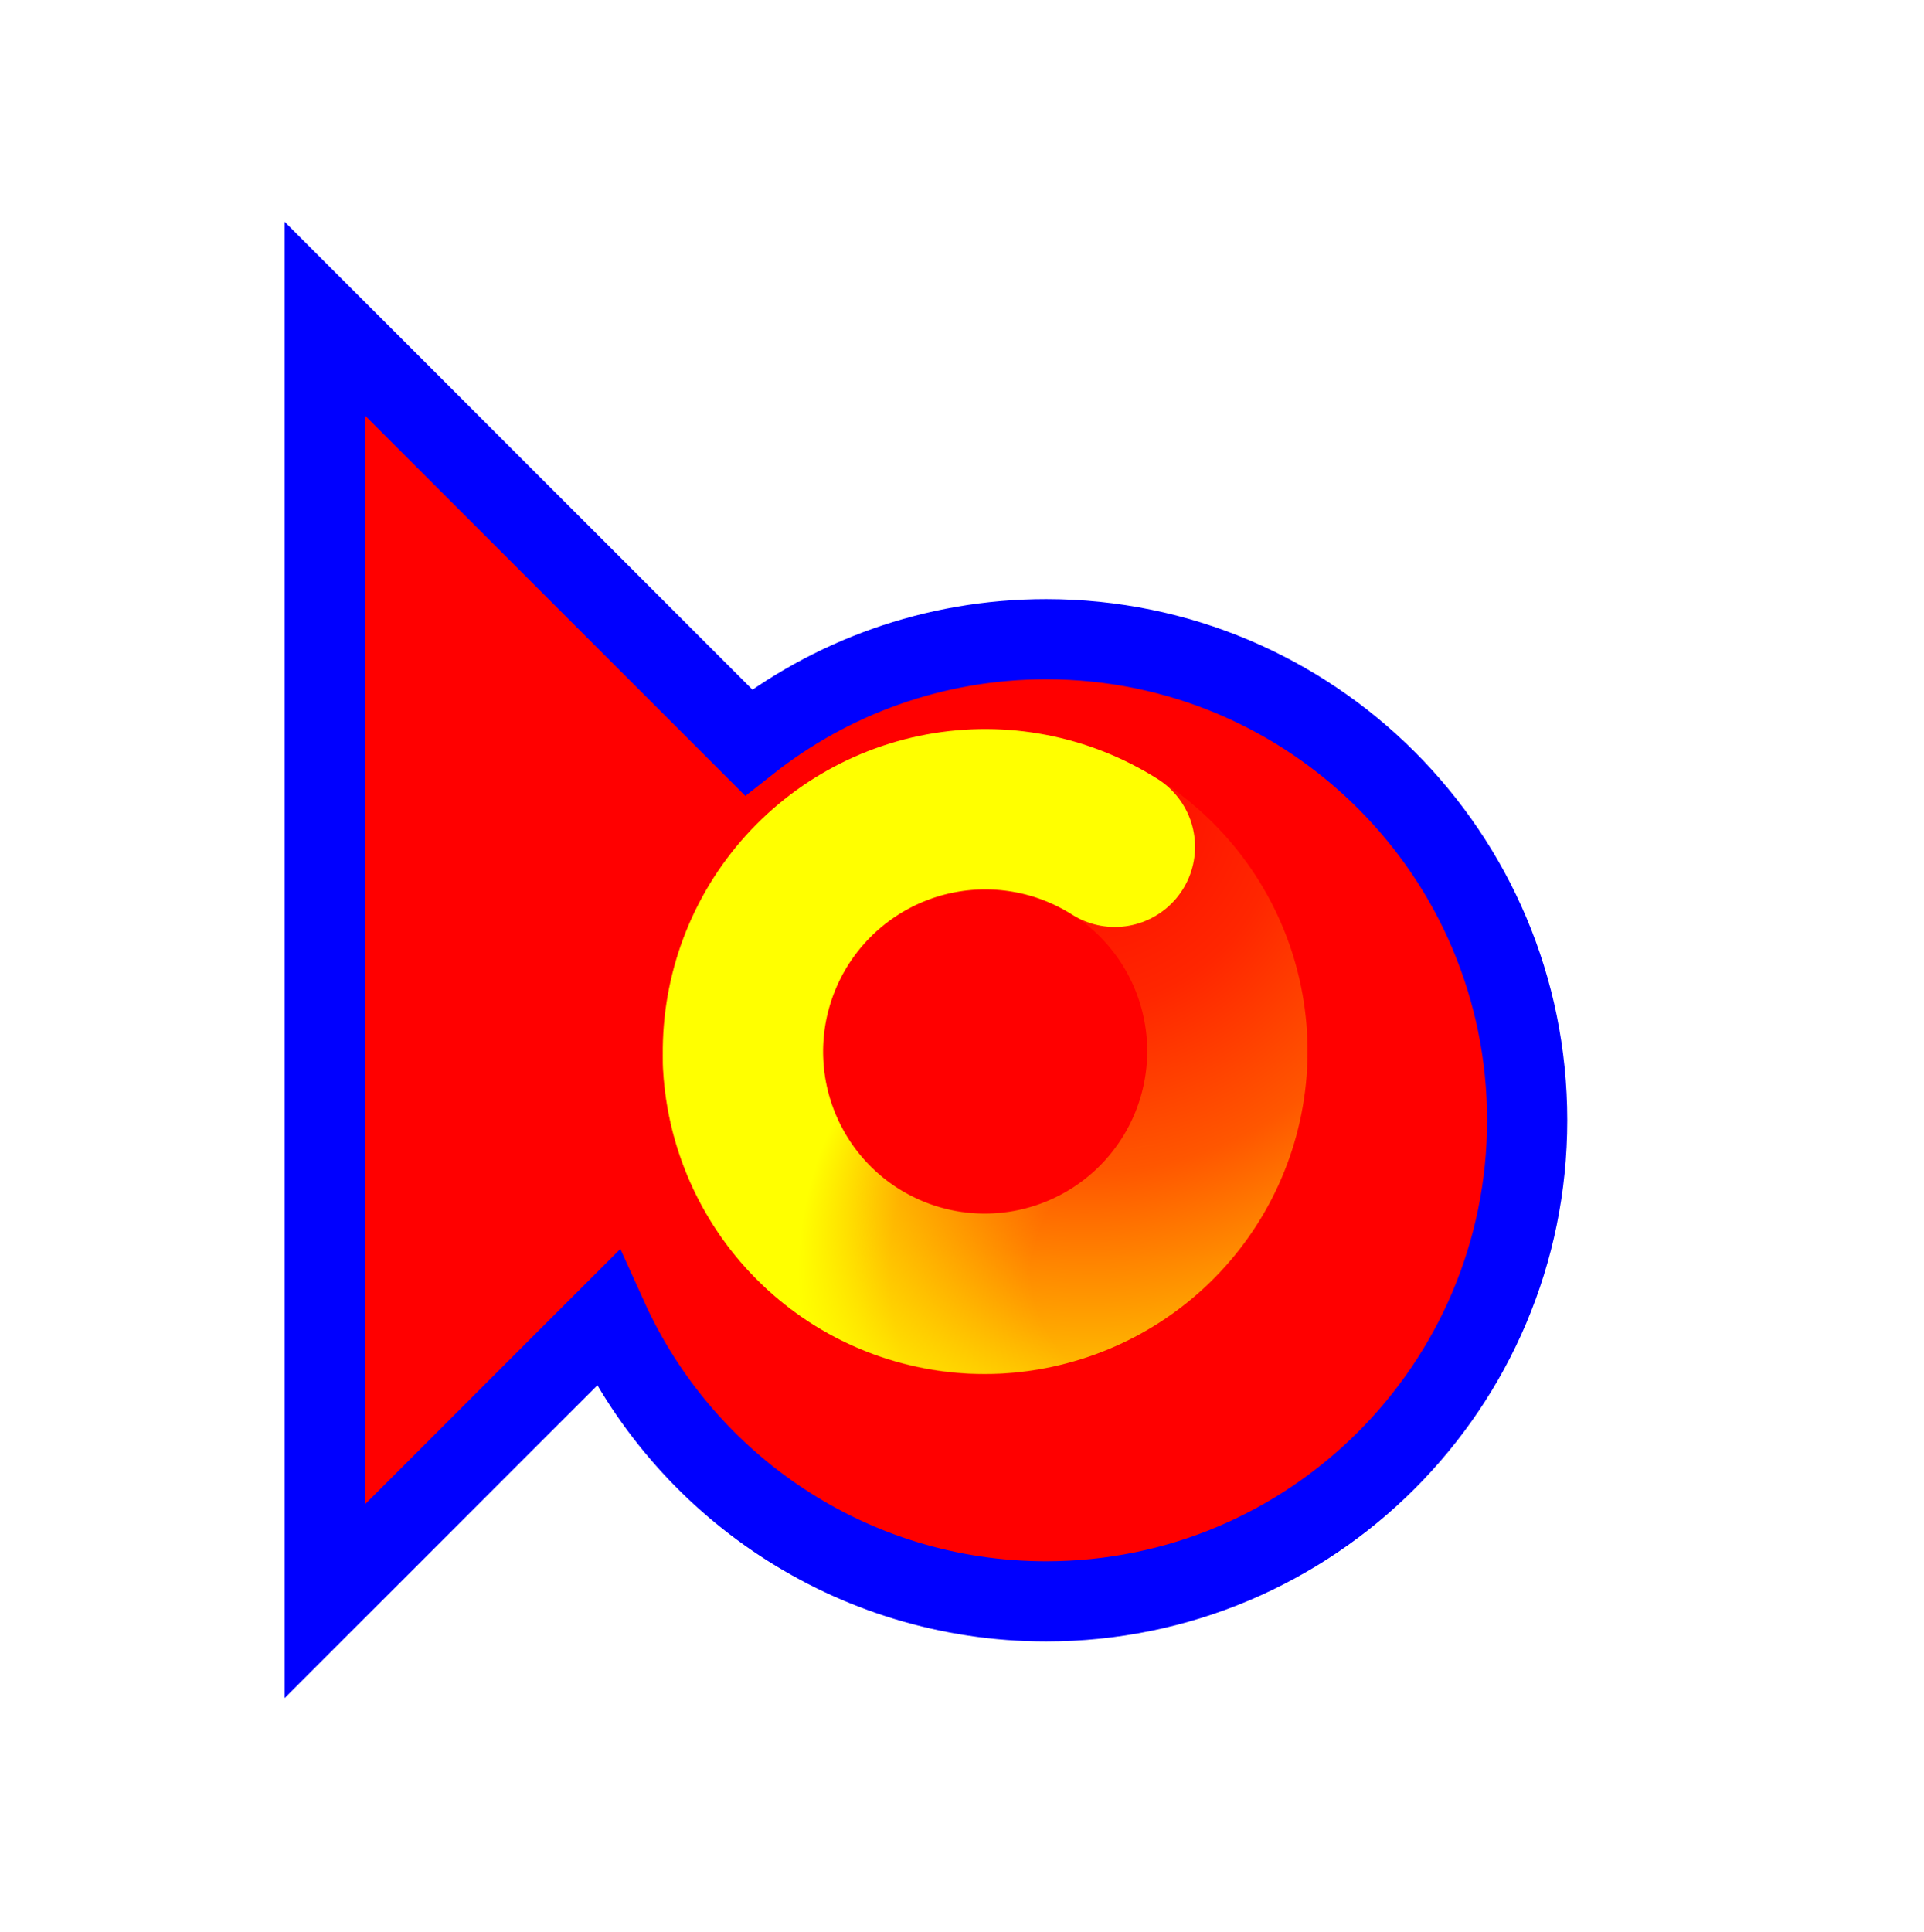
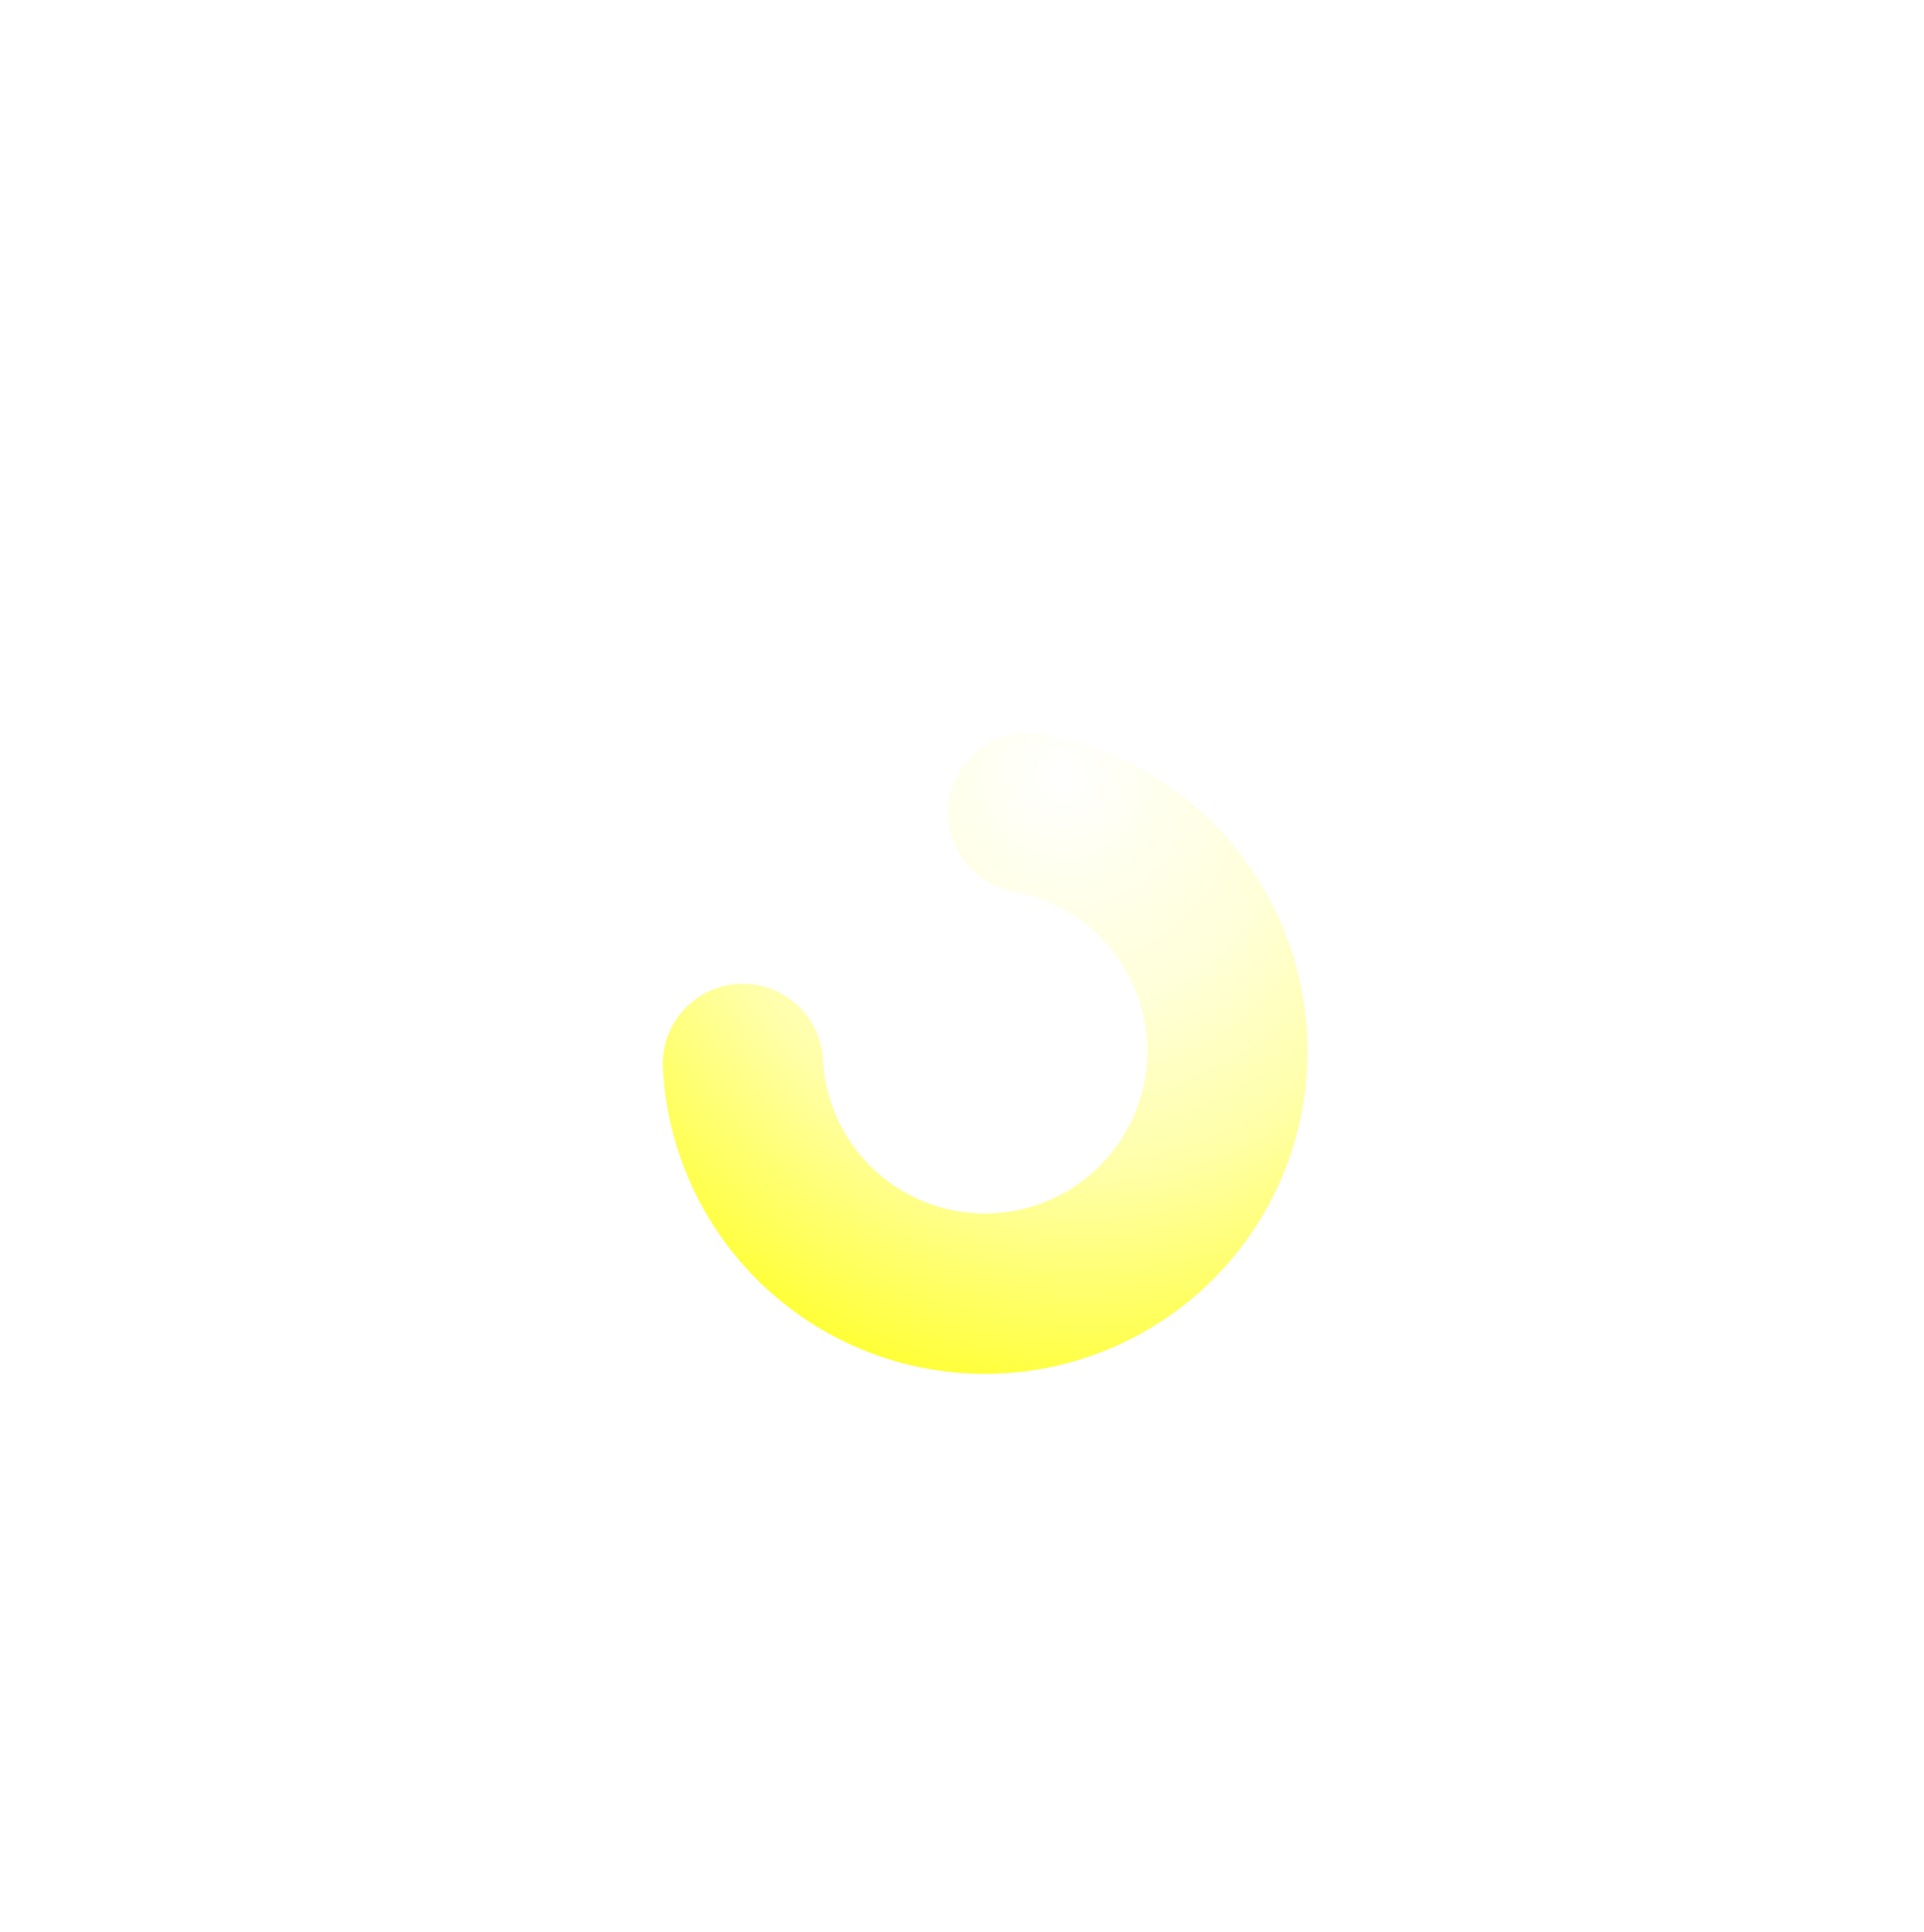
<svg xmlns="http://www.w3.org/2000/svg" width="256" height="257" viewBox="0 0 256 257" fill="none">
  <g filter="url(#filter0_d_1_4306)">
-     <path d="M35.2 204.036V33.369L91.592 89.761C102.487 81.165 116.245 76.036 131.2 76.036C166.546 76.036 195.2 104.69 195.2 140.036C195.2 175.382 166.546 204.036 131.2 204.036C105.245 204.036 82.898 188.585 72.856 166.379L35.2 204.036Z" fill="#FF0000" />
-     <path d="M35.2 204.036V33.369L91.592 89.761C102.487 81.165 116.245 76.036 131.2 76.036C166.546 76.036 195.2 104.69 195.2 140.036C195.2 175.382 166.546 204.036 131.2 204.036C105.245 204.036 82.898 188.585 72.856 166.379L35.2 204.036Z" stroke="#0000FF" stroke-width="10.667" />
-   </g>
+     </g>
  <path d="M136.824 108.11C144.817 109.56 151.967 113.972 156.847 120.465C161.726 126.959 163.975 135.055 163.145 143.136C162.315 151.217 158.466 158.689 152.367 164.057C146.269 169.426 138.37 172.296 130.249 172.095C122.128 171.894 114.384 168.635 108.562 162.971C102.741 157.307 99.272 149.654 98.848 141.542" stroke="url(#paint0_radial_1_4306)" stroke-width="21.333" stroke-linecap="round" />
-   <path d="M153.666 162.97C147.863 168.654 140.129 171.938 132.01 172.166C123.891 172.393 115.984 169.548 109.87 164.199C103.756 158.85 99.884 151.39 99.029 143.31C98.174 135.231 100.398 127.126 105.256 120.616C110.115 114.106 117.251 109.67 125.238 108.194C133.225 106.719 141.475 108.312 148.34 112.656" stroke="url(#paint1_radial_1_4306)" stroke-width="21.333" stroke-linecap="round" />
  <defs>
    <filter id="filter0_d_1_4306" x="17.866" y="9.493" width="210.667" height="236.418" filterUnits="userSpaceOnUse" color-interpolation-filters="sRGB">
      <feFlood flood-opacity="0" result="BackgroundImageFix" />
      <feColorMatrix in="SourceAlpha" type="matrix" values="0 0 0 0 0 0 0 0 0 0 0 0 0 0 0 0 0 0 127 0" result="hardAlpha" />
      <feOffset dx="8" dy="9" />
      <feGaussianBlur stdDeviation="10" />
      <feComposite in2="hardAlpha" operator="out" />
      <feColorMatrix type="matrix" values="0 0 0 0 0 0 0 0 0 0 0 0 0 0 0 0 0 0 0.6 0" />
      <feBlend mode="normal" in2="BackgroundImageFix" result="effect1_dropShadow_1_4306" />
      <feBlend mode="normal" in="SourceGraphic" in2="effect1_dropShadow_1_4306" result="shape" />
    </filter>
    <radialGradient id="paint0_radial_1_4306" cx="0" cy="0" r="1" gradientUnits="userSpaceOnUse" gradientTransform="translate(141.076 103.252) rotate(-122.983) scale(98.727 92.761)">
      <stop stop-color="#FFFF00" stop-opacity="0" />
      <stop offset="0.319" stop-color="#FFFF00" stop-opacity="0.15" />
      <stop offset="0.543" stop-color="#FFFF00" stop-opacity="0.34" />
      <stop offset="1" stop-color="#FFFF00" />
    </radialGradient>
    <radialGradient id="paint1_radial_1_4306" cx="0" cy="0" r="1" gradientUnits="userSpaceOnUse" gradientTransform="translate(155.172 169.249) rotate(4.067) scale(48.995 46.034)">
      <stop stop-color="#FFFF00" stop-opacity="0" />
      <stop offset="0.364" stop-color="#FFFF00" stop-opacity="0" />
      <stop offset="0.751" stop-color="#FFFF00" stop-opacity="0.43" />
      <stop offset="1" stop-color="#FFFF00" />
    </radialGradient>
  </defs>
</svg>